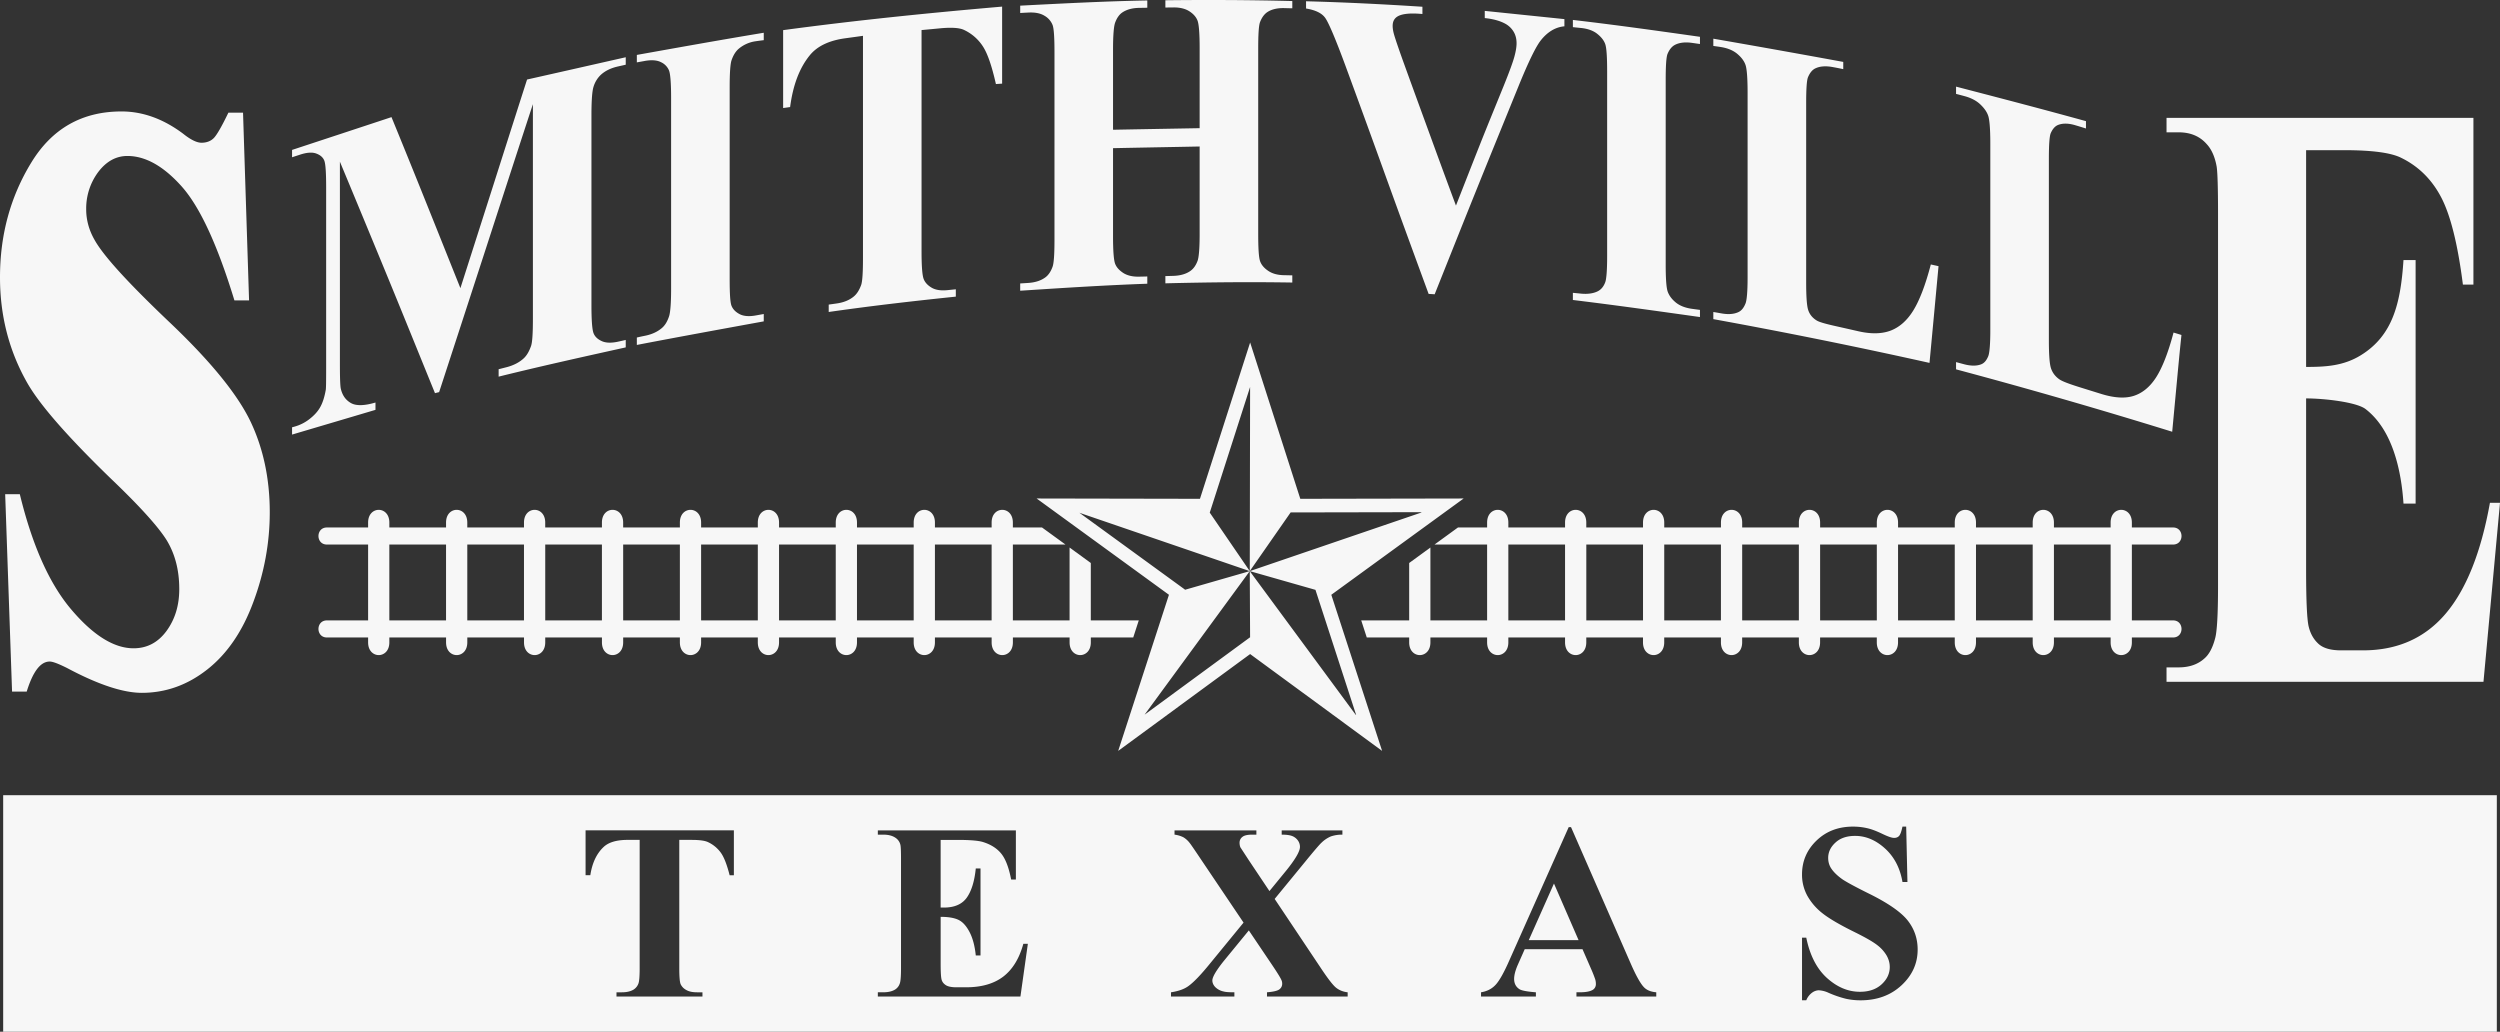
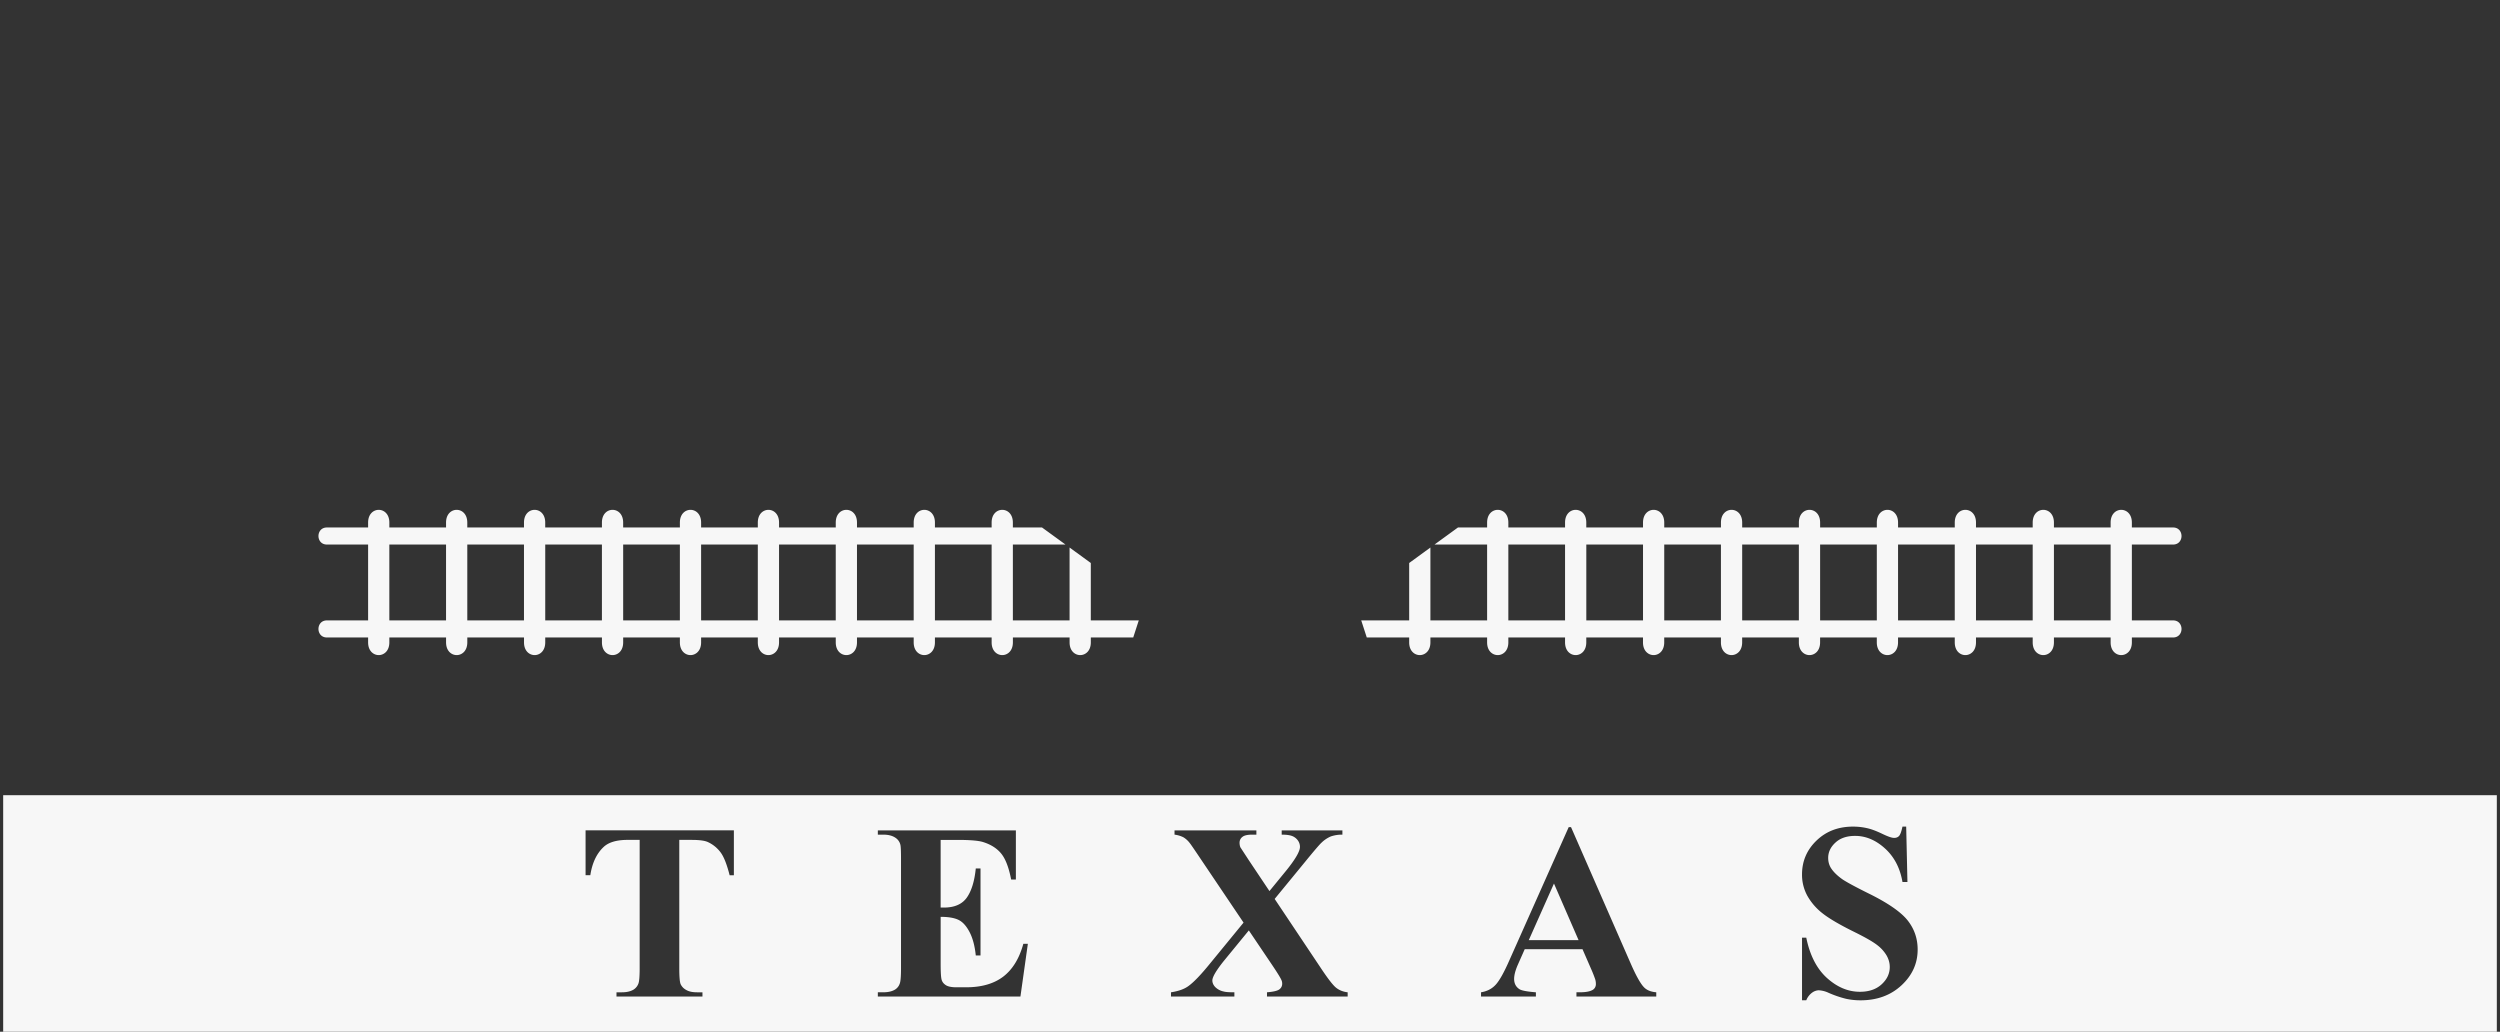
<svg xmlns="http://www.w3.org/2000/svg" width="126" height="52" fill="none" viewBox="0 0 126 52">
  <rect x="0" y="0" width="126" height="52" fill="#333333" stroke="none" />
-   <path fill="#F7F7F7" d="m63.332 18.274 2.203 6.866 8.233-.016-6.67 4.853 2.56 7.868-6.651-4.88-6.65 4.88 2.558-7.868-6.669-4.853 8.232.016 2.529-7.879.325 1.013Zm-3.616 11.453 3.272-.942-5.3 7.234 5.317-3.901-.017-3.333 5.33 7.228.032.023-2.051-6.307-3.31-.944 8.63-2.947.033-.024-6.604.013-2.06 2.958.017-9.281-2.03 6.323h-.01l2.023 2.958-8.586-2.941 5.318 3.87-.004.013ZM116.228 7.57v10.923c.995 0 1.886-.05 2.763-.592 1.596-.987 2.001-2.593 2.145-4.794h.611V25.38h-.611c-.107-1.62-.532-3.704-1.912-4.764-.465-.356-2.111-.536-2.996-.536v8.64c0 1.564.045 2.514.131 2.865.085.35.246.636.484.857.237.222.619.336 1.144.336h1.108c1.726 0 3.113-.614 4.155-1.836 1.042-1.222 1.792-3.087 2.243-5.602H126l-.833 9.024h-15.974v-.728h.609c.536 0 .968-.15 1.294-.444.237-.2.419-.535.545-1.014.097-.336.148-1.222.148-2.658V10.784c0-1.293-.023-2.086-.069-2.386-.089-.493-.256-.872-.503-1.136-.344-.393-.814-.593-1.414-.593h-.61v-.73h15.467v8.404h-.53c-.261-2.058-.633-3.53-1.108-4.423-.474-.893-1.144-1.55-2.015-1.972-.507-.25-1.456-.379-2.852-.379h-1.927ZM12.249 5.677l.304 9.464h-.738c-.855-2.801-1.738-4.712-2.657-5.743-.912-1.022-1.824-1.537-2.737-1.537-.572 0-1.064.273-1.47.809a3.072 3.072 0 0 0-.607 1.88c0 .526.137 1.042.42 1.537.448.81 1.708 2.184 3.771 4.146 2.07 1.962 3.424 3.63 4.083 4.995.652 1.365.978 2.902.978 4.59 0 1.538-.276 3.044-.826 4.52-.543 1.477-1.317 2.61-2.316 3.398-1 .789-2.1 1.183-3.309 1.183-.94 0-2.2-.415-3.771-1.254-.428-.212-.71-.323-.87-.323-.462 0-.846.505-1.158 1.516H.608l-.347-9.95h.738c.63 2.589 1.498 4.53 2.606 5.825 1.1 1.294 2.143 1.941 3.128 1.941.68 0 1.23-.293 1.657-.87.428-.586.645-1.284.645-2.113 0-.95-.21-1.76-.63-2.457-.427-.687-1.368-1.729-2.83-3.124-2.158-2.093-3.548-3.68-4.185-4.783C.463 17.71 0 15.931 0 13.979c0-2.134.521-4.055 1.57-5.774 1.05-1.729 2.571-2.588 4.554-2.588 1.072 0 2.107.374 3.106 1.122.377.303.688.455.927.455.253 0 .463-.08.615-.233.152-.151.398-.576.739-1.284h.738Zm10.956 8.844 1.68-5.256c.56-1.758 1.12-3.516 1.679-5.257 1.651-.371 3.312-.747 4.973-1.123v.376l-.399.09c-.36.082-.645.224-.863.426a1.39 1.39 0 0 0-.361.596c-.064.193-.105.657-.105 1.396V15.4c0 .755.038 1.216.105 1.391.066.172.202.302.408.398.202.095.474.107.816.034.133-.029.266-.058.399-.09v.375c-2.136.474-4.27.945-6.406 1.475v-.374l.399-.102c.36-.093.654-.248.873-.454.151-.143.265-.343.36-.61.067-.187.095-.648.095-1.386V5.25c-.788 2.401-1.575 4.832-2.363 7.257-.787 2.422-1.575 4.84-2.363 7.257a6.732 6.732 0 0 0-.209.051c-.806-1.98-1.602-3.95-2.4-5.89a1668.6 1668.6 0 0 0-2.392-5.777v10.147c0 .715.012 1.15.047 1.302.079.334.248.57.513.719.257.145.674.138 1.233-.029v.37c-1.404.418-2.809.832-4.204 1.246v-.367c.038-.011.077-.02.124-.034a2.16 2.16 0 0 0 .759-.385c.235-.183.418-.382.54-.605.124-.223.215-.513.276-.864.015-.087.019-.447.019-1.101V9.446c0-.743-.03-1.197-.095-1.355-.067-.162-.2-.278-.408-.354-.209-.076-.483-.052-.826.062l-.389.127v-.37c1.67-.551 3.34-1.099 5.011-1.653a607.193 607.193 0 0 1 1.737 4.284c.58 1.442 1.157 2.889 1.736 4.335Zm15.288 1.304v.372c-2.135.39-4.27.779-6.396 1.188v-.374c.133-.03.265-.06.398-.086.36-.07.643-.204.864-.392.158-.135.272-.324.36-.585.064-.186.105-.648.105-1.385V4.946c0-.752-.037-1.213-.104-1.39a.797.797 0 0 0-.4-.419c-.2-.105-.474-.127-.825-.065l-.398.072v-.376c2.125-.38 4.26-.764 6.396-1.117v.373c-.133.018-.266.034-.399.054a1.69 1.69 0 0 0-.854.372c-.159.134-.28.326-.37.587-.063.184-.095.643-.095 1.38v9.609c0 .752.024 1.217.095 1.39.072.176.21.313.408.417.2.105.475.127.816.065l.399-.072ZM50.507.333v3.883c-.104.005-.208.014-.313.02-.2-.885-.41-1.512-.645-1.88a2.282 2.282 0 0 0-.968-.85c-.227-.107-.636-.133-1.205-.078-.314.03-.627.06-.93.087v11.153c0 .746.037 1.205.104 1.385.066.178.2.324.399.443.2.12.474.162.816.126l.408-.042v.37c-2.136.222-4.27.467-6.406.774v-.372c.133-.02.266-.037.408-.058.351-.05.636-.169.854-.349.152-.125.275-.314.37-.572.066-.178.095-.636.095-1.368V1.806c-.303.043-.598.083-.892.123-.816.111-1.416.397-1.793.863-.524.646-.845 1.513-.987 2.604l-.352.049V1.519c3.673-.496 7.355-.868 11.038-1.186Zm5.59 7.135v4.443c0 .74.037 1.196.104 1.378.066.177.202.33.408.466.202.131.475.197.807.189.133-.004.266-.005.408-.01v.366c-2.135.075-4.27.213-6.406.353v-.367l.409-.026c.36-.024.643-.12.863-.283.15-.111.272-.288.36-.534.064-.175.096-.62.096-1.344V2.64c0-.739-.029-1.197-.095-1.378A.93.93 0 0 0 52.652.8c-.208-.13-.474-.185-.825-.167-.143.007-.276.013-.409.022v-.37c2.136-.11 4.27-.222 6.406-.262V.39l-.408.007c-.351.005-.634.084-.854.233-.15.103-.273.275-.36.514-.064.173-.105.617-.105 1.34V6.54c1.452-.029 2.904-.053 4.365-.08V2.42c0-.732-.037-1.191-.104-1.373-.066-.18-.202-.34-.408-.474-.202-.132-.475-.203-.816-.198-.133.001-.266.004-.399.004V.013c2.126-.025 4.261-.016 6.397.04v.365a37.29 37.29 0 0 1-.4-.009c-.35-.01-.643.06-.853.198-.15.098-.275.26-.37.499-.066.164-.095.607-.095 1.324v9.362c0 .732.029 1.19.095 1.373.066.185.2.345.408.485.21.143.474.216.816.22.133.002.266.007.399.007v.363c-2.136-.036-4.27-.014-6.397.04v-.365l.399-.011c.36-.011.642-.096.854-.243.158-.11.28-.273.37-.516.063-.17.104-.617.104-1.335V7.383c-1.461.03-2.913.054-4.365.085ZM78.846.963v.363c-.446.04-.844.274-1.187.705-.255.321-.635 1.104-1.138 2.343-.702 1.73-1.409 3.457-2.107 5.19-.706 1.752-1.405 3.51-2.107 5.268a12.546 12.546 0 0 0-.304-.018c-.702-1.914-1.405-3.83-2.097-5.746a961.859 961.859 0 0 0-2.088-5.735c-.507-1.377-.854-2.187-1.025-2.428-.17-.242-.493-.398-.968-.476V.064c1.955.051 3.91.15 5.865.276v.365L71.491.69c-.531-.033-.898.025-1.091.163-.14.1-.21.247-.21.452 0 .129.024.279.077.458.051.175.206.647.484 1.415.434 1.2.873 2.402 1.31 3.597a523.39 523.39 0 0 0 1.319 3.587c.398-1.015.795-2.032 1.195-3.042.397-1.002.81-2.002 1.215-3.002.298-.737.475-1.23.54-1.482.068-.254.105-.47.105-.654 0-.21-.043-.401-.142-.572a1.1 1.1 0 0 0-.427-.414c-.264-.146-.608-.24-1.034-.285V.549l4.014.414Zm6.832 14.656v.36c-2.135-.3-4.27-.6-6.405-.86v-.36c.133.012.266.025.408.04.35.034.642-.013.854-.123.159-.083.286-.227.37-.454.058-.158.095-.595.095-1.307V3.604c0-.73-.03-1.189-.095-1.377-.067-.195-.21-.369-.408-.525-.2-.158-.475-.258-.816-.292-.142-.014-.275-.027-.408-.042v-.363c2.135.247 4.27.548 6.405.85v.363l-.408-.058c-.35-.048-.634-.012-.854.102-.15.079-.275.225-.37.45-.066.158-.095.594-.095 1.308v9.312c0 .727.033 1.184.105 1.377.07.19.2.368.398.532.2.165.475.275.816.323l.408.055Zm12.024-2.203-.227 2.44-.228 2.434a281.14 281.14 0 0 0-10.895-2.206v-.36c.133.022.266.046.408.071.352.063.634.038.854-.064.16-.074.272-.218.361-.439.063-.155.104-.59.104-1.304V4.66c0-.73-.038-1.19-.104-1.384-.067-.196-.201-.377-.399-.547-.2-.174-.474-.296-.816-.354-.142-.024-.275-.04-.408-.06V1.95c2.183.378 4.366.77 6.548 1.17v.365c-.18-.04-.36-.074-.54-.107-.352-.063-.637-.04-.864.067-.153.072-.275.219-.37.44-.066.154-.095.59-.095 1.305v9.036c0 .721.032 1.19.104 1.404.07.21.206.388.427.523.15.092.513.186 1.092.314.332.074.674.152 1.015.23.655.149 1.194.128 1.623-.036.435-.167.817-.498 1.13-1 .313-.502.616-1.277.891-2.332.124.027.257.056.39.087Zm12.243 3.467c-.086.813-.162 1.625-.238 2.437l-.228 2.44a287.194 287.194 0 0 0-10.894-3.145v-.365l.408.109c.351.093.634.088.854.004.159-.06.271-.195.361-.411.062-.151.104-.586.104-1.307V7.247c0-.736-.038-1.202-.104-1.404-.066-.2-.201-.392-.399-.58-.2-.192-.475-.334-.816-.423-.142-.038-.275-.074-.408-.107v-.367c2.182.567 4.365 1.137 6.548 1.74v.37c-.18-.056-.36-.112-.541-.165-.351-.105-.636-.103-.864-.014-.151.06-.274.196-.37.414-.065.15-.095.585-.095 1.309v9.11c0 .73.033 1.201.105 1.425.07.216.205.41.427.565.148.103.513.239 1.091.418l1.016.316c.654.203 1.195.235 1.622.103.437-.135.817-.439 1.13-.917.313-.48.617-1.238.892-2.279.133.04.266.08.399.122Z" />
  <path fill="#F7F7F7" fill-rule="evenodd" d="M.16 40.077h125.68V52H.16V40.077Zm36.827 1.774v2.261h-.214c-.132-.522-.276-.897-.435-1.124a1.657 1.657 0 0 0-.657-.546c-.155-.073-.428-.111-.817-.111h-.628v6.468c0 .431.023.7.07.808a.635.635 0 0 0 .271.282c.136.083.32.123.555.123h.272v.214h-4.333v-.214h.274c.239 0 .431-.045.578-.131a.598.598 0 0 0 .249-.299c.044-.099.067-.36.067-.783V42.33h-.603c-.557 0-.961.12-1.214.358-.354.333-.576.806-.67 1.423h-.239V41.85h7.474Zm10.421.48v3.41h.165c.53 0 .913-.166 1.152-.498.236-.333.39-.824.454-1.472h.239v4.384h-.239c-.048-.478-.153-.87-.31-1.173-.159-.306-.34-.51-.55-.615-.21-.105-.513-.158-.91-.158v2.354c0 .461.018.741.058.844.037.104.11.188.217.253s.279.099.515.099h.499c.776 0 1.4-.181 1.87-.541.468-.36.805-.91 1.008-1.65h.228l-.374 2.658h-7.187v-.215h.274c.24 0 .435-.044.582-.13a.562.562 0 0 0 .245-.299c.044-.099.067-.36.067-.783v-5.52c0-.382-.01-.615-.032-.704a.58.58 0 0 0-.225-.335c-.156-.115-.367-.174-.637-.174h-.274v-.215H51.2v2.476h-.238c-.117-.606-.285-1.04-.498-1.303-.214-.264-.515-.457-.907-.582-.228-.073-.655-.111-1.283-.111h-.867Zm16.835 2.975 2.29 3.428c.382.578.652.93.815 1.054.161.125.352.198.574.224v.214h-4.066v-.215c.325-.025.532-.075.626-.149a.34.34 0 0 0 .14-.276.43.43 0 0 0-.041-.198c-.057-.126-.201-.358-.43-.7l-1.21-1.795-1.268 1.548c-.381.478-.57.802-.57.973 0 .12.048.231.147.336a.848.848 0 0 0 .435.224c.086.025.262.038.528.038v.214h-3.195v-.214c.364-.055.65-.154.858-.3.275-.191.658-.589 1.148-1.197l1.651-2.015-2.116-3.142c-.348-.52-.546-.81-.595-.867a1.14 1.14 0 0 0-.326-.295 1.404 1.404 0 0 0-.442-.13v-.215h4.126v.215h-.21c-.236 0-.403.037-.495.115a.358.358 0 0 0-.143.291c0 .09.015.17.044.236l.423.648 1.039 1.554.862-1.053c.45-.56.676-.951.676-1.174a.553.553 0 0 0-.096-.312.646.646 0 0 0-.272-.225c-.12-.053-.304-.08-.553-.08v-.215h3.06v.215a1.74 1.74 0 0 0-.583.09 1.56 1.56 0 0 0-.471.316c-.107.099-.373.41-.798.93l-1.562 1.904Zm15.515 2.533h-2.912l-.362.817c-.115.273-.172.5-.172.68 0 .237.095.412.28.526.112.065.384.116.817.15v.214h-2.765v-.215c.297-.046.544-.172.735-.377.192-.206.431-.631.711-1.275l2.973-6.672h.117l3 6.857c.287.657.522 1.072.706 1.242.14.13.335.204.59.225v.215h-4.023v-.215h.165c.322 0 .55-.046.68-.138a.333.333 0 0 0 .134-.287.775.775 0 0 0-.035-.233 6.194 6.194 0 0 0-.184-.47l-.455-1.044Zm-.197-.455L78.32 44.53l-1.27 2.853h2.511Zm16.511-5.723.063 2.792h-.25c-.12-.699-.411-1.261-.876-1.686-.467-.425-.97-.638-1.51-.638-.418 0-.749.111-.992.337-.245.223-.366.482-.366.772 0 .186.044.35.13.495.117.192.308.383.571.573.193.134.637.377 1.332.722.975.48 1.633.935 1.972 1.362.337.428.504.916.504 1.468 0 .699-.272 1.299-.814 1.802-.542.503-1.23.756-2.066.756-.262 0-.511-.028-.743-.08a5.345 5.345 0 0 1-.88-.304 1.32 1.32 0 0 0-.485-.122.602.602 0 0 0-.338.125.872.872 0 0 0-.288.38h-.214v-3.157h.214c.18.886.527 1.564 1.04 2.03.515.465 1.068.698 1.662.698.459 0 .825-.126 1.097-.377.273-.25.409-.54.409-.875 0-.196-.053-.388-.157-.573a1.834 1.834 0 0 0-.476-.529c-.213-.166-.59-.383-1.13-.65-.758-.373-1.302-.693-1.633-.956a2.958 2.958 0 0 1-.76-.882 2.205 2.205 0 0 1-.266-1.074c0-.667.243-1.236.73-1.705.487-.47 1.1-.704 1.841-.704.27 0 .532.032.785.097.193.05.427.141.704.274.276.133.468.198.58.198.106 0 .19-.032.25-.097.061-.065.12-.223.172-.472h.189ZM19.623 26.336v.248h2.858v-.248c0-.853 1.07-.853 1.07 0v.248h2.858v-.248c0-.853 1.07-.853 1.07 0v.248h2.858v-.248c0-.853 1.07-.853 1.07 0v.248h2.859v-.248c0-.853 1.07-.853 1.07 0v.248h2.858v-.248c0-.853 1.07-.853 1.07 0v.248h2.858v-.248c0-.853 1.07-.853 1.07 0v.248h2.858v-.248c0-.853 1.07-.853 1.07 0v.248h2.858v-.248c0-.853 1.07-.853 1.07 0v.248h1.468l1.184.861h-2.652v3.822h2.858v-3.672l1.07.78v2.892h2.418l-.28.862h-2.137v.248c0 .853-1.07.853-1.07 0v-.248h-2.858v.248c0 .853-1.071.853-1.071 0v-.248H47.12v.248c0 .853-1.07.853-1.07 0v-.248h-2.858v.248c0 .853-1.07.853-1.07 0v-.248h-2.858v.248c0 .853-1.07.853-1.07 0v-.248h-2.858v.248c0 .853-1.07.853-1.07 0v-.248h-2.858v.248c0 .853-1.07.853-1.07 0v-.248H27.48v.248c0 .853-1.07.853-1.07 0v-.248h-2.858v.248c0 .853-1.07.853-1.07 0v-.248h-2.859v.248c0 .853-1.07.853-1.07 0v-.248h-2.077c-.567 0-.567-.861 0-.861h2.077v-3.823h-2.077c-.567 0-.567-.86 0-.86h2.077v-.249c0-.853 1.07-.853 1.07 0Zm86.753 0v.248h-2.858v-.248c0-.853-1.07-.853-1.07 0v.248H99.59v-.248c0-.853-1.07-.853-1.07 0v.248h-2.858v-.248c0-.853-1.07-.853-1.07 0v.248h-2.858v-.248c0-.853-1.07-.853-1.07 0v.248h-2.858v-.248c0-.853-1.07-.853-1.07 0v.248h-2.858v-.248c0-.853-1.07-.853-1.07 0v.248h-2.859v-.248c0-.853-1.07-.853-1.07 0v.248h-2.858v-.248c0-.853-1.07-.853-1.07 0v.248h-1.468l-1.184.861h2.652v3.822h-2.858v-3.672l-1.07.78v2.892h-2.417l.28.862h2.137v.248c0 .853 1.07.853 1.07 0v-.248h2.858v.248c0 .853 1.07.853 1.07 0v-.248h2.858v.248c0 .853 1.07.853 1.07 0v-.248h2.858v.248c0 .853 1.07.853 1.07 0v-.248h2.858v.248c0 .853 1.07.853 1.07 0v-.248h2.858v.248c0 .853 1.07.853 1.07 0v-.248h2.858v.248c0 .853 1.07.853 1.07 0v-.248h2.859v.248c0 .853 1.07.853 1.07 0v-.248h2.858v.248c0 .853 1.07.853 1.07 0v-.248h2.858v.248c0 .853 1.07.853 1.07 0v-.248h2.078c.566 0 .566-.861 0-.861h-2.078v-3.823h2.078c.566 0 .566-.86 0-.86h-2.078v-.249c0-.853-1.07-.853-1.07 0Zm0 1.11v3.822h-2.858v-3.822h2.858Zm-3.928 3.822H99.59v-3.822h2.858v3.822Zm-3.928 0h-2.858v-3.822h2.858v3.822Zm-3.928 0h-2.858v-3.822h2.858v3.822Zm-3.929 0h-2.857v-3.822h2.857v3.822Zm-3.928 0h-2.857v-3.822h2.857v3.822Zm-3.928 0H79.95v-3.822h2.858v3.822Zm-3.928 0h-2.858v-3.822h2.858v3.822Zm-59.256-3.822v3.822h2.858v-3.822h-2.858Zm3.929 3.822h2.857v-3.822h-2.857v3.822Zm3.928 0h2.857v-3.822H27.48v3.822Zm3.928 0h2.858v-3.822h-2.858v3.822Zm3.928 0h2.858v-3.822h-2.858v3.822Zm3.928 0h2.858v-3.822h-2.858v3.822Zm3.928 0h2.858v-3.822h-2.858v3.822Zm3.928 0h2.858v-3.822H47.12v3.822Z" clip-rule="evenodd" />
</svg>